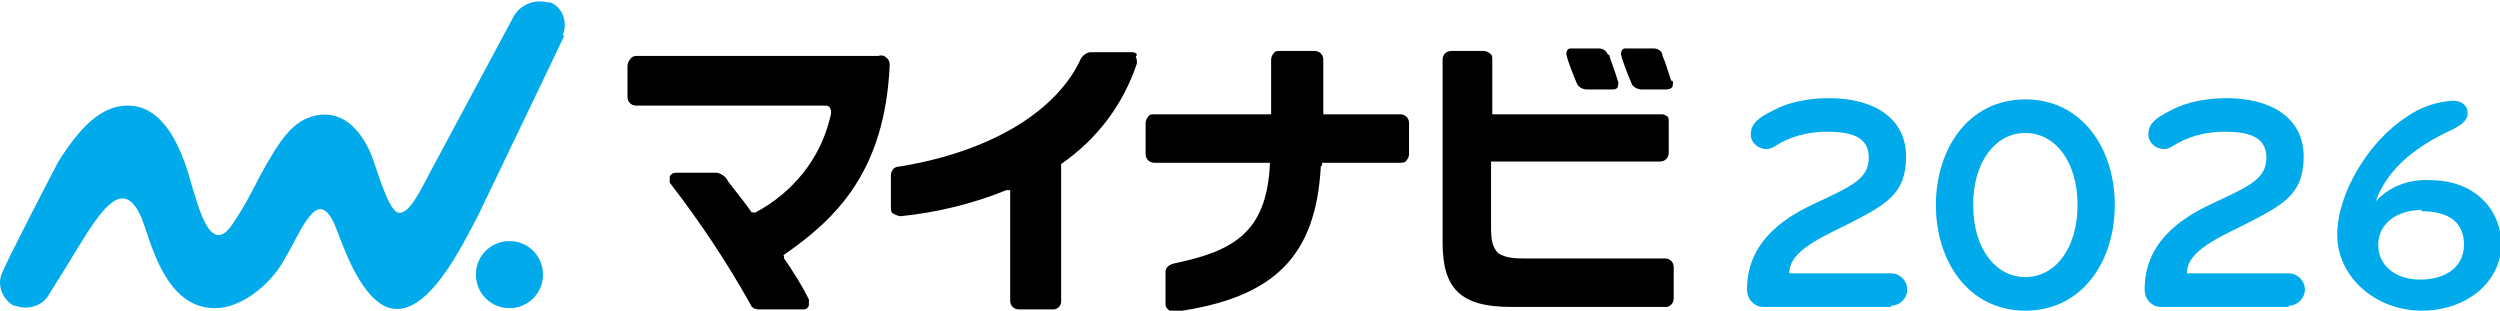
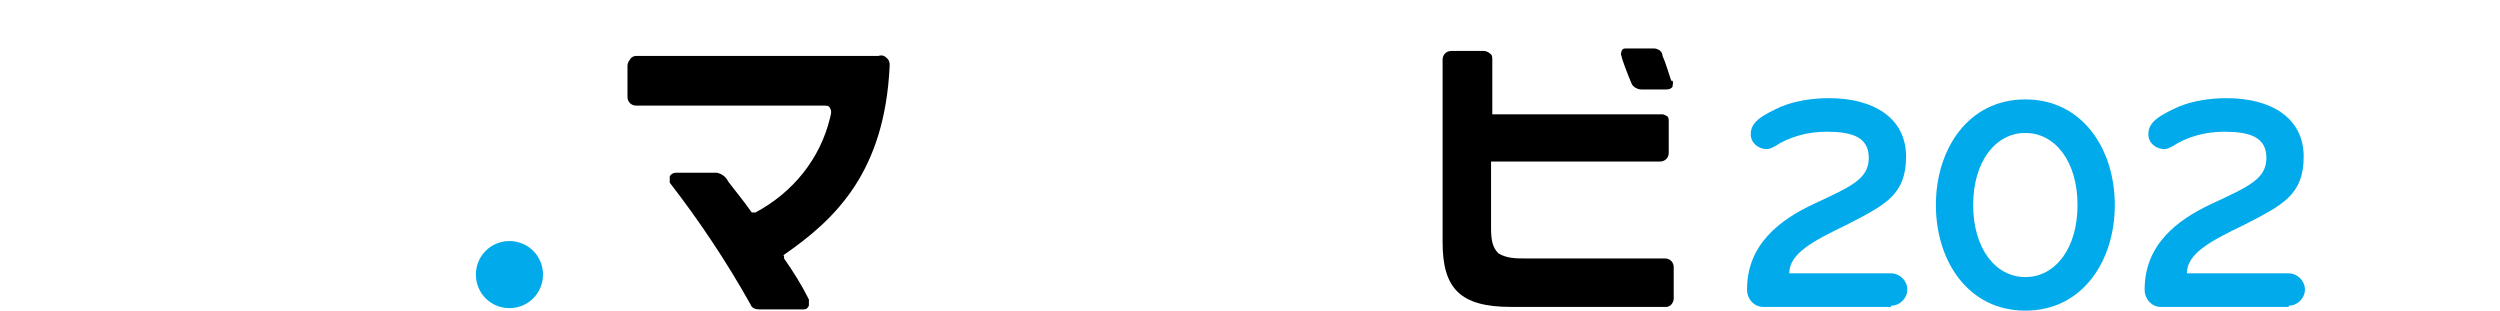
<svg xmlns="http://www.w3.org/2000/svg" id="_レイヤー_1" data-name="レイヤー_1" version="1.1" viewBox="0 0 201.2 25">
  <defs>
    <style>
      .st0 {
        fill: none;
      }

      .st1 {
        fill: #00aaeb;
      }

      .st2 {
        clip-path: url(#clippath);
      }
    </style>
    <clipPath id="clippath">
      <rect class="st0" y="0" width="201.2" height="25" />
    </clipPath>
  </defs>
  <g class="st2">
    <g id="_グループ_13404" data-name="グループ_13404">
      <path id="_パス_3566" data-name="パス_3566" class="st1" d="M152.2,24.7h-10.3c-.7,0-1.3-.6-1.3-1.4,0-3.6,2.6-5.6,5.4-6.9,3-1.4,4.4-2,4.4-3.7s-1.4-2.1-3.4-2.1c-1.5,0-3,.4-4.2,1.2-.2.1-.4.2-.6.2-.7,0-1.3-.5-1.3-1.2,0,0,0,0,0,0,0-1,.9-1.5,2.4-2.2,1.2-.5,2.6-.7,3.9-.7,3.6,0,6.2,1.6,6.2,4.7s-1.7,3.9-4.8,5.5c-2.7,1.3-4.6,2.3-4.6,3.9h8.2c.7,0,1.3.6,1.3,1.3,0,.7-.6,1.3-1.3,1.3" />
      <path id="_パス_3567" data-name="パス_3567" class="st1" d="M163,25c-4.6,0-7.2-4-7.2-8.5s2.6-8.5,7.2-8.5,7.2,4,7.2,8.5-2.6,8.5-7.2,8.5M163,10.7c-2.4,0-4.2,2.3-4.2,5.8s1.8,5.8,4.2,5.8,4.2-2.3,4.2-5.8-1.8-5.8-4.2-5.8" />
      <path id="_パス_3568" data-name="パス_3568" class="st1" d="M184.2,24.7h-10.3c-.7,0-1.3-.6-1.3-1.4,0-3.6,2.6-5.6,5.4-6.9,3-1.4,4.4-2,4.4-3.7s-1.4-2.1-3.4-2.1c-1.5,0-3,.4-4.2,1.2-.2.1-.4.2-.6.2-.7,0-1.3-.5-1.3-1.2,0,0,0,0,0,0,0-1,.9-1.5,2.4-2.2,1.2-.5,2.6-.7,3.9-.7,3.6,0,6.2,1.6,6.2,4.7s-1.7,3.9-4.8,5.5c-2.7,1.3-4.6,2.3-4.6,3.9h8.2c.7,0,1.3.6,1.3,1.3,0,.7-.6,1.3-1.3,1.3" />
      <path id="_パス_3569" data-name="パス_3569" d="M134.5,6.5c-.2-.6-.5-1.6-.7-2h0c0-.4-.4-.6-.7-.6h-2.2c-.2,0-.3,0-.4.2,0,.1-.1.3,0,.4,0,.2.5,1.5.8,2.2.1.3.5.5.8.5h2c.3,0,.4-.1.5-.2,0-.2.1-.3,0-.5" />
-       <path id="_パス_3570" data-name="パス_3570" d="M129.4,4.4c-.1-.3-.4-.5-.7-.5h-2.2c-.2,0-.3,0-.4.2,0,.1-.1.3,0,.4,0,.2.5,1.5.8,2.2.1.3.5.5.8.5h2c.2,0,.4,0,.5-.2,0-.2.1-.3,0-.5-.2-.7-.7-2-.7-2.1" />
      <path id="_パス_3571" data-name="パス_3571" class="st1" d="M43.7,22.1c0,1.5-1.2,2.7-2.7,2.7-1.5,0-2.7-1.2-2.7-2.7,0-1.5,1.2-2.7,2.7-2.7,1.5,0,2.7,1.2,2.7,2.7" />
-       <path id="_パス_3572" data-name="パス_3572" class="st1" d="M45.3,2.8c.4-1,0-2.2-1-2.6,0,0-.1,0-.2,0-1.1-.3-2.3.2-2.8,1.2-.9,1.7-5.8,10.8-6.6,12.3s-1.8,3.7-2.7,3.4c-.8-.3-1.7-3.6-2.1-4.6-.7-1.7-2.1-3.7-4.5-3.2-1.8.4-2.8,1.8-4.5,4.9-.7,1.4-1.4,2.7-2.3,4-1.7,2.3-2.6-1.5-3.2-3.4-.7-2.6-2.1-6.3-5.1-6.3-1.7,0-3.4,1-5.6,4.5C3.6,15.1.6,20.9.2,21.9c-.5,1,0,2.2.9,2.7,0,0,0,0,.1,0,1.1.4,2.3,0,2.8-1,2.1-3.3,2.7-4.5,3.8-6,1.2-1.6,2.7-3,3.9.8.8,2.4,2.1,6.4,5.6,6.4,2.1,0,4.3-1.8,5.4-3.6,1.2-2,1.5-3,2.4-4,.5-.5,1.1-.7,1.8.8.6,1.4,1.9,5.7,4.2,6.7,3.2,1.3,6.2-5.2,7.3-7.2.8-1.7,6.6-13.7,7-14.6" />
      <path id="_パス_3573" data-name="パス_3573" d="M71.4,4.7c-.2-.2-.4-.3-.7-.2h0-19.5c-.2,0-.4.1-.5.3-.1.1-.2.3-.2.5v2.5c0,.4.3.7.7.7h14.4s.6,0,.6,0c.4,0,.5,0,.6.2.2.3,0,.7,0,.8-.8,3.3-3,6-6,7.6h-.2c0,0-.1,0-.1,0-.7-1-1.3-1.7-1.9-2.5h0c-.2-.4-.5-.6-.9-.7h-3.3c-.2,0-.4.1-.5.3,0,.2,0,.4,0,.5,2.4,3.1,4.6,6.4,6.5,9.8.1.3.4.4.7.4h3.6c.2,0,.3-.1.4-.3,0-.1,0-.3,0-.5-.6-1.2-1.3-2.3-2-3.3v-.2c-.1,0,0-.1,0-.1,4.2-2.9,8.1-6.7,8.5-15.2,0-.2,0-.4-.2-.6" />
-       <path id="_パス_3574" data-name="パス_3574" d="M91.5,4.4c-.1-.2-.3-.2-.5-.2-.4,0-2.2,0-3.2,0-.3,0-.6.2-.8.5-1.9,4.2-7.2,7.5-14.6,8.7-.5,0-.7.4-.7.7v2.6c0,.2,0,.4.2.5.2.1.4.2.6.2,2.9-.3,5.8-1,8.5-2.1h.3c0-.1,0,8.9,0,8.9,0,.4.3.7.7.7,0,0,0,0,0,0h2.8c.3,0,.6-.3.6-.6v-11.1s0,0,0,0c2.9-2,5-4.8,6.1-8.1,0-.2,0-.4-.1-.5" />
-       <path id="_パス_3575" data-name="パス_3575" d="M106.4,13.3v-.2s6.3,0,6.3,0c.2,0,.4,0,.5-.2.1-.1.2-.3.2-.5v-2.5c0-.4-.3-.7-.7-.7,0,0,0,0,0,0h-6.2v-4.4c0-.4-.3-.7-.7-.7,0,0,0,0,0,0h-2.8c-.2,0-.4,0-.5.2-.1.1-.2.3-.2.5v4.4s-9.4,0-9.4,0c-.2,0-.4,0-.5.2-.1.1-.2.3-.2.5v2.5c0,.4.3.7.7.7,0,0,0,0,0,0h9.3s0,.2,0,.2c-.3,5.4-2.9,6.9-7.7,7.9-.4.1-.7.3-.7.7v2.5c0,.2,0,.3.2.5.1.1.3.2.5.2,8.1-1.1,11.4-4.5,11.8-11.7" />
      <path id="_パス_3576" data-name="パス_3576" d="M134.2,9.4c-.1-.1-.3-.2-.4-.2h-13.7s0-4.4,0-4.4c0-.2,0-.4-.2-.5-.1-.1-.3-.2-.5-.2h-2.6c-.4,0-.7.3-.7.7h0s0,14.7,0,14.7c0,3.7,1.4,5.2,5.5,5.2h12.5c.3,0,.6-.3.6-.7v-2.5c0-.4-.3-.7-.7-.7h-11.2s0,0,0,0c-.8,0-1.5,0-2.2-.4-.5-.5-.6-1.1-.6-2.1v-5.3s13.6,0,13.6,0c.4,0,.7-.3.7-.7,0,0,0,0,0,0v-2.5c0-.2,0-.4-.2-.5" />
-       <path id="_パス_3577" data-name="パス_3577" class="st1" d="M191.2,16.2c1.1-1.2,2.7-1.8,4.4-1.7,3.5,0,5.7,2.3,5.7,5.2s-2.7,5.3-6.4,5.3-6.8-2.7-6.8-6.1,2.6-7.6,5.6-9.5c1.1-.8,2.4-1.2,3.7-1.3.7,0,1.2.4,1.2,1s-.5,1-1.6,1.5c-2.3,1.1-4.8,2.8-5.8,5.6M194.9,16.9c-2,0-3.5,1.1-3.5,2.8s1.4,2.8,3.4,2.8,3.5-1,3.5-2.8-1.2-2.7-3.4-2.7" />
    </g>
  </g>
</svg>